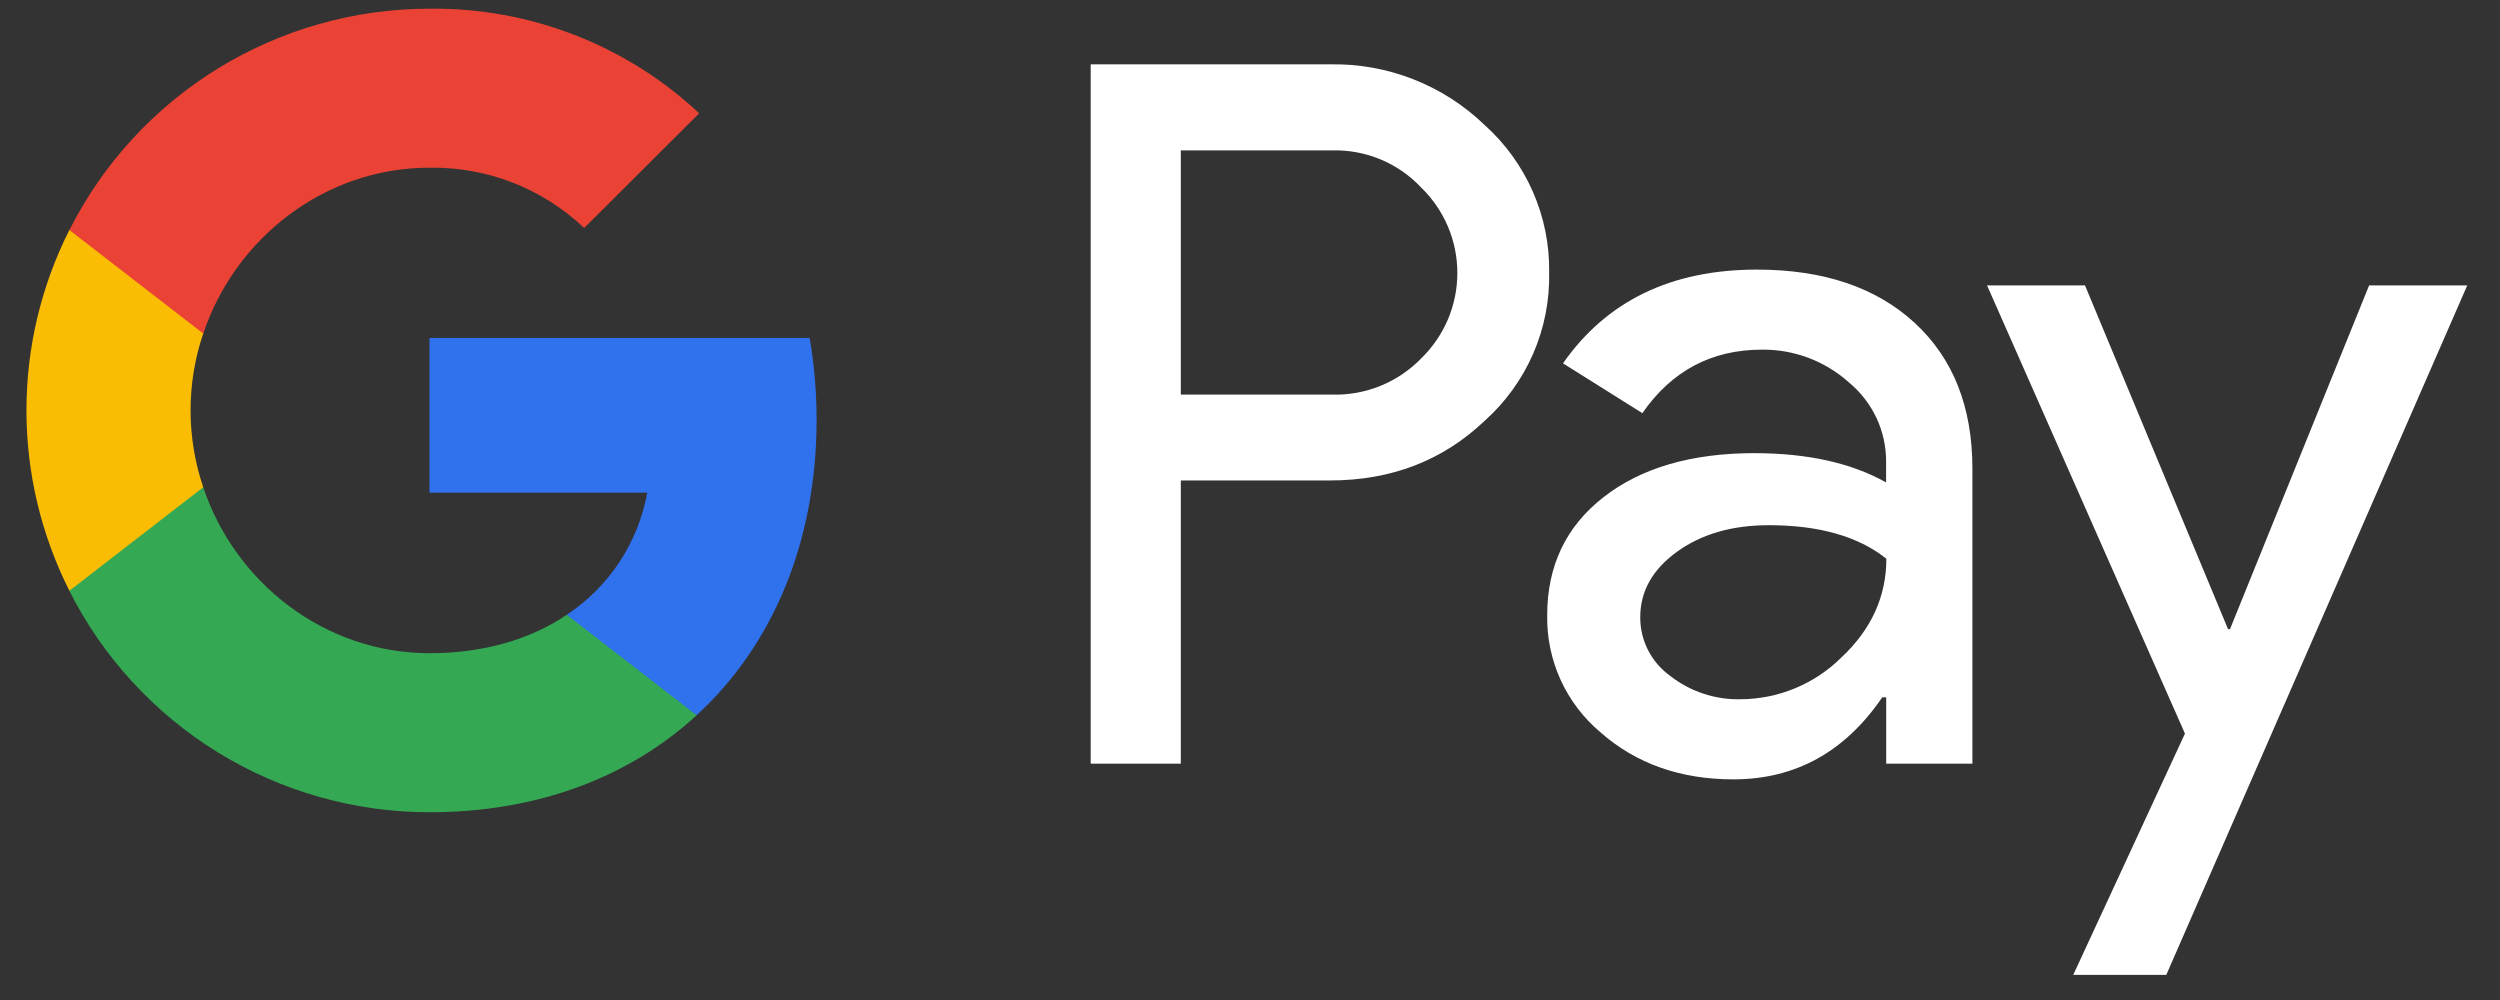
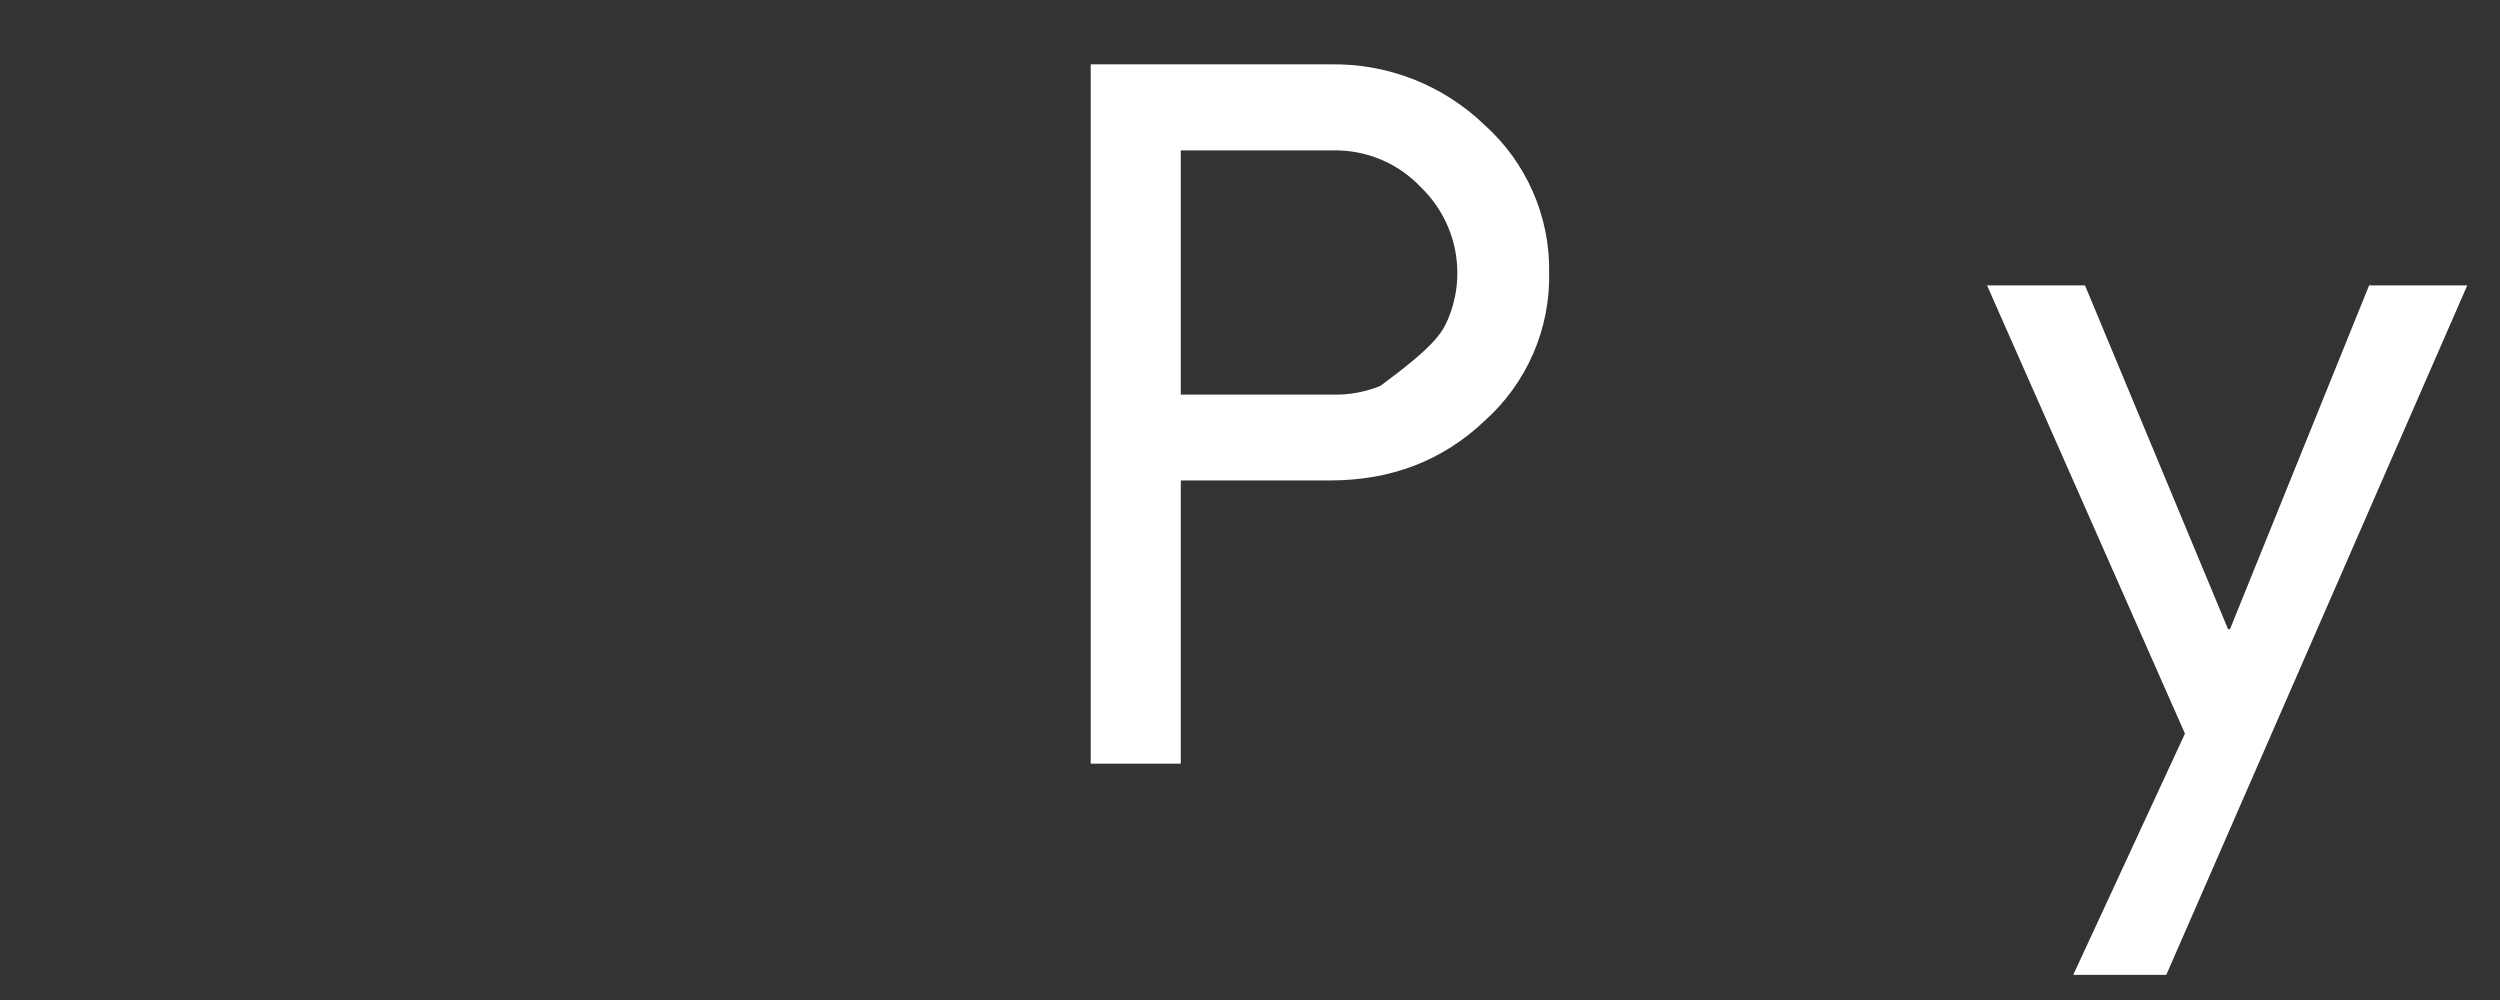
<svg xmlns="http://www.w3.org/2000/svg" width="50" height="20" viewBox="0 0 50 20" fill="none">
  <rect x="0" y="0" width="50" height="20" fill="#333333" stroke="none" />
  <g clip-path="url(#clip0_10116_32546)">
-     <path d="M23.616 9.611V15.274H21.814V1.287H26.594C27.165 1.275 27.732 1.376 28.264 1.584C28.795 1.792 29.28 2.103 29.69 2.498C30.105 2.87 30.434 3.325 30.657 3.834C30.881 4.344 30.992 4.894 30.983 5.45C30.995 6.008 30.886 6.563 30.663 7.075C30.439 7.588 30.108 8.046 29.69 8.419C28.854 9.213 27.822 9.61 26.594 9.609H23.616V9.611ZM23.616 3.009V7.892H26.639C26.971 7.902 27.3 7.842 27.608 7.718C27.915 7.593 28.192 7.406 28.423 7.169C28.652 6.947 28.834 6.681 28.959 6.387C29.083 6.094 29.147 5.778 29.147 5.459C29.147 5.141 29.083 4.825 28.959 4.532C28.834 4.238 28.652 3.972 28.423 3.75C28.195 3.508 27.919 3.316 27.611 3.188C27.303 3.06 26.972 2.999 26.639 3.008H23.616V3.009Z" fill="white" />
-     <path d="M35.137 5.392C36.47 5.392 37.521 5.747 38.292 6.456C39.063 7.166 39.449 8.139 39.448 9.376V15.274H37.724V13.946H37.645C36.899 15.04 35.906 15.587 34.667 15.587C33.609 15.587 32.724 15.274 32.012 14.649C31.671 14.362 31.397 14.003 31.212 13.598C31.028 13.192 30.936 12.751 30.944 12.306C30.944 11.315 31.32 10.528 32.071 9.943C32.821 9.358 33.824 9.065 35.078 9.063C36.148 9.063 37.03 9.259 37.722 9.649V9.239C37.724 8.935 37.659 8.635 37.53 8.36C37.401 8.085 37.213 7.842 36.978 7.648C36.501 7.22 35.88 6.986 35.238 6.993C34.231 6.993 33.434 7.417 32.847 8.263L31.26 7.267C32.133 6.017 33.426 5.392 35.137 5.392ZM32.805 12.345C32.804 12.573 32.857 12.799 32.961 13.003C33.065 13.207 33.217 13.383 33.403 13.517C33.801 13.829 34.296 13.995 34.803 13.985C35.564 13.984 36.293 13.682 36.831 13.146C37.428 12.586 37.727 11.928 37.727 11.174C37.165 10.727 36.381 10.504 35.376 10.504C34.643 10.504 34.033 10.68 33.544 11.032C33.05 11.389 32.805 11.823 32.805 12.345Z" fill="white" />
+     <path d="M23.616 9.611V15.274H21.814V1.287H26.594C27.165 1.275 27.732 1.376 28.264 1.584C28.795 1.792 29.28 2.103 29.69 2.498C30.105 2.87 30.434 3.325 30.657 3.834C30.881 4.344 30.992 4.894 30.983 5.45C30.995 6.008 30.886 6.563 30.663 7.075C30.439 7.588 30.108 8.046 29.69 8.419C28.854 9.213 27.822 9.61 26.594 9.609H23.616V9.611ZM23.616 3.009V7.892H26.639C26.971 7.902 27.3 7.842 27.608 7.718C28.652 6.947 28.834 6.681 28.959 6.387C29.083 6.094 29.147 5.778 29.147 5.459C29.147 5.141 29.083 4.825 28.959 4.532C28.834 4.238 28.652 3.972 28.423 3.75C28.195 3.508 27.919 3.316 27.611 3.188C27.303 3.06 26.972 2.999 26.639 3.008H23.616V3.009Z" fill="white" />
    <path d="M49.345 5.708L43.326 19.497H41.465L43.699 14.672L39.741 5.708H41.7L44.561 12.583H44.6L47.382 5.708H49.345Z" fill="white" />
-     <path d="M16.332 8.393C16.332 7.845 16.286 7.299 16.193 6.759H8.59V9.854H12.945C12.855 10.348 12.667 10.819 12.39 11.239C12.114 11.659 11.754 12.018 11.335 12.296V14.304H13.933C15.455 12.906 16.332 10.838 16.332 8.393Z" fill="#3071EE" />
-     <path d="M8.59 16.245C10.766 16.245 12.598 15.533 13.933 14.305L11.335 12.296C10.611 12.785 9.68 13.064 8.59 13.064C6.488 13.064 4.703 11.651 4.065 9.747H1.388V11.817C2.059 13.148 3.088 14.267 4.359 15.049C5.631 15.831 7.096 16.245 8.59 16.245Z" fill="#34A853" />
-     <path d="M4.065 9.745C3.727 8.747 3.727 7.667 4.065 6.669V4.599H1.388C0.823 5.718 0.529 6.954 0.529 8.207C0.529 9.46 0.823 10.695 1.388 11.815L4.065 9.745Z" fill="#FBBC04" />
-     <path d="M8.59 3.354C9.74 3.335 10.851 3.768 11.683 4.56L13.984 2.266C12.525 0.9 10.592 0.15 8.59 0.174C7.096 0.174 5.631 0.588 4.359 1.369C3.088 2.151 2.059 3.27 1.388 4.601L4.065 6.671C4.703 4.767 6.488 3.354 8.59 3.354Z" fill="#EA4335" />
  </g>
  <defs>
    <clipPath id="clip0_10116_32546">
      <rect width="48.942" height="19.654" fill="white" transform="translate(0.529 0.173)" />
    </clipPath>
  </defs>
</svg>